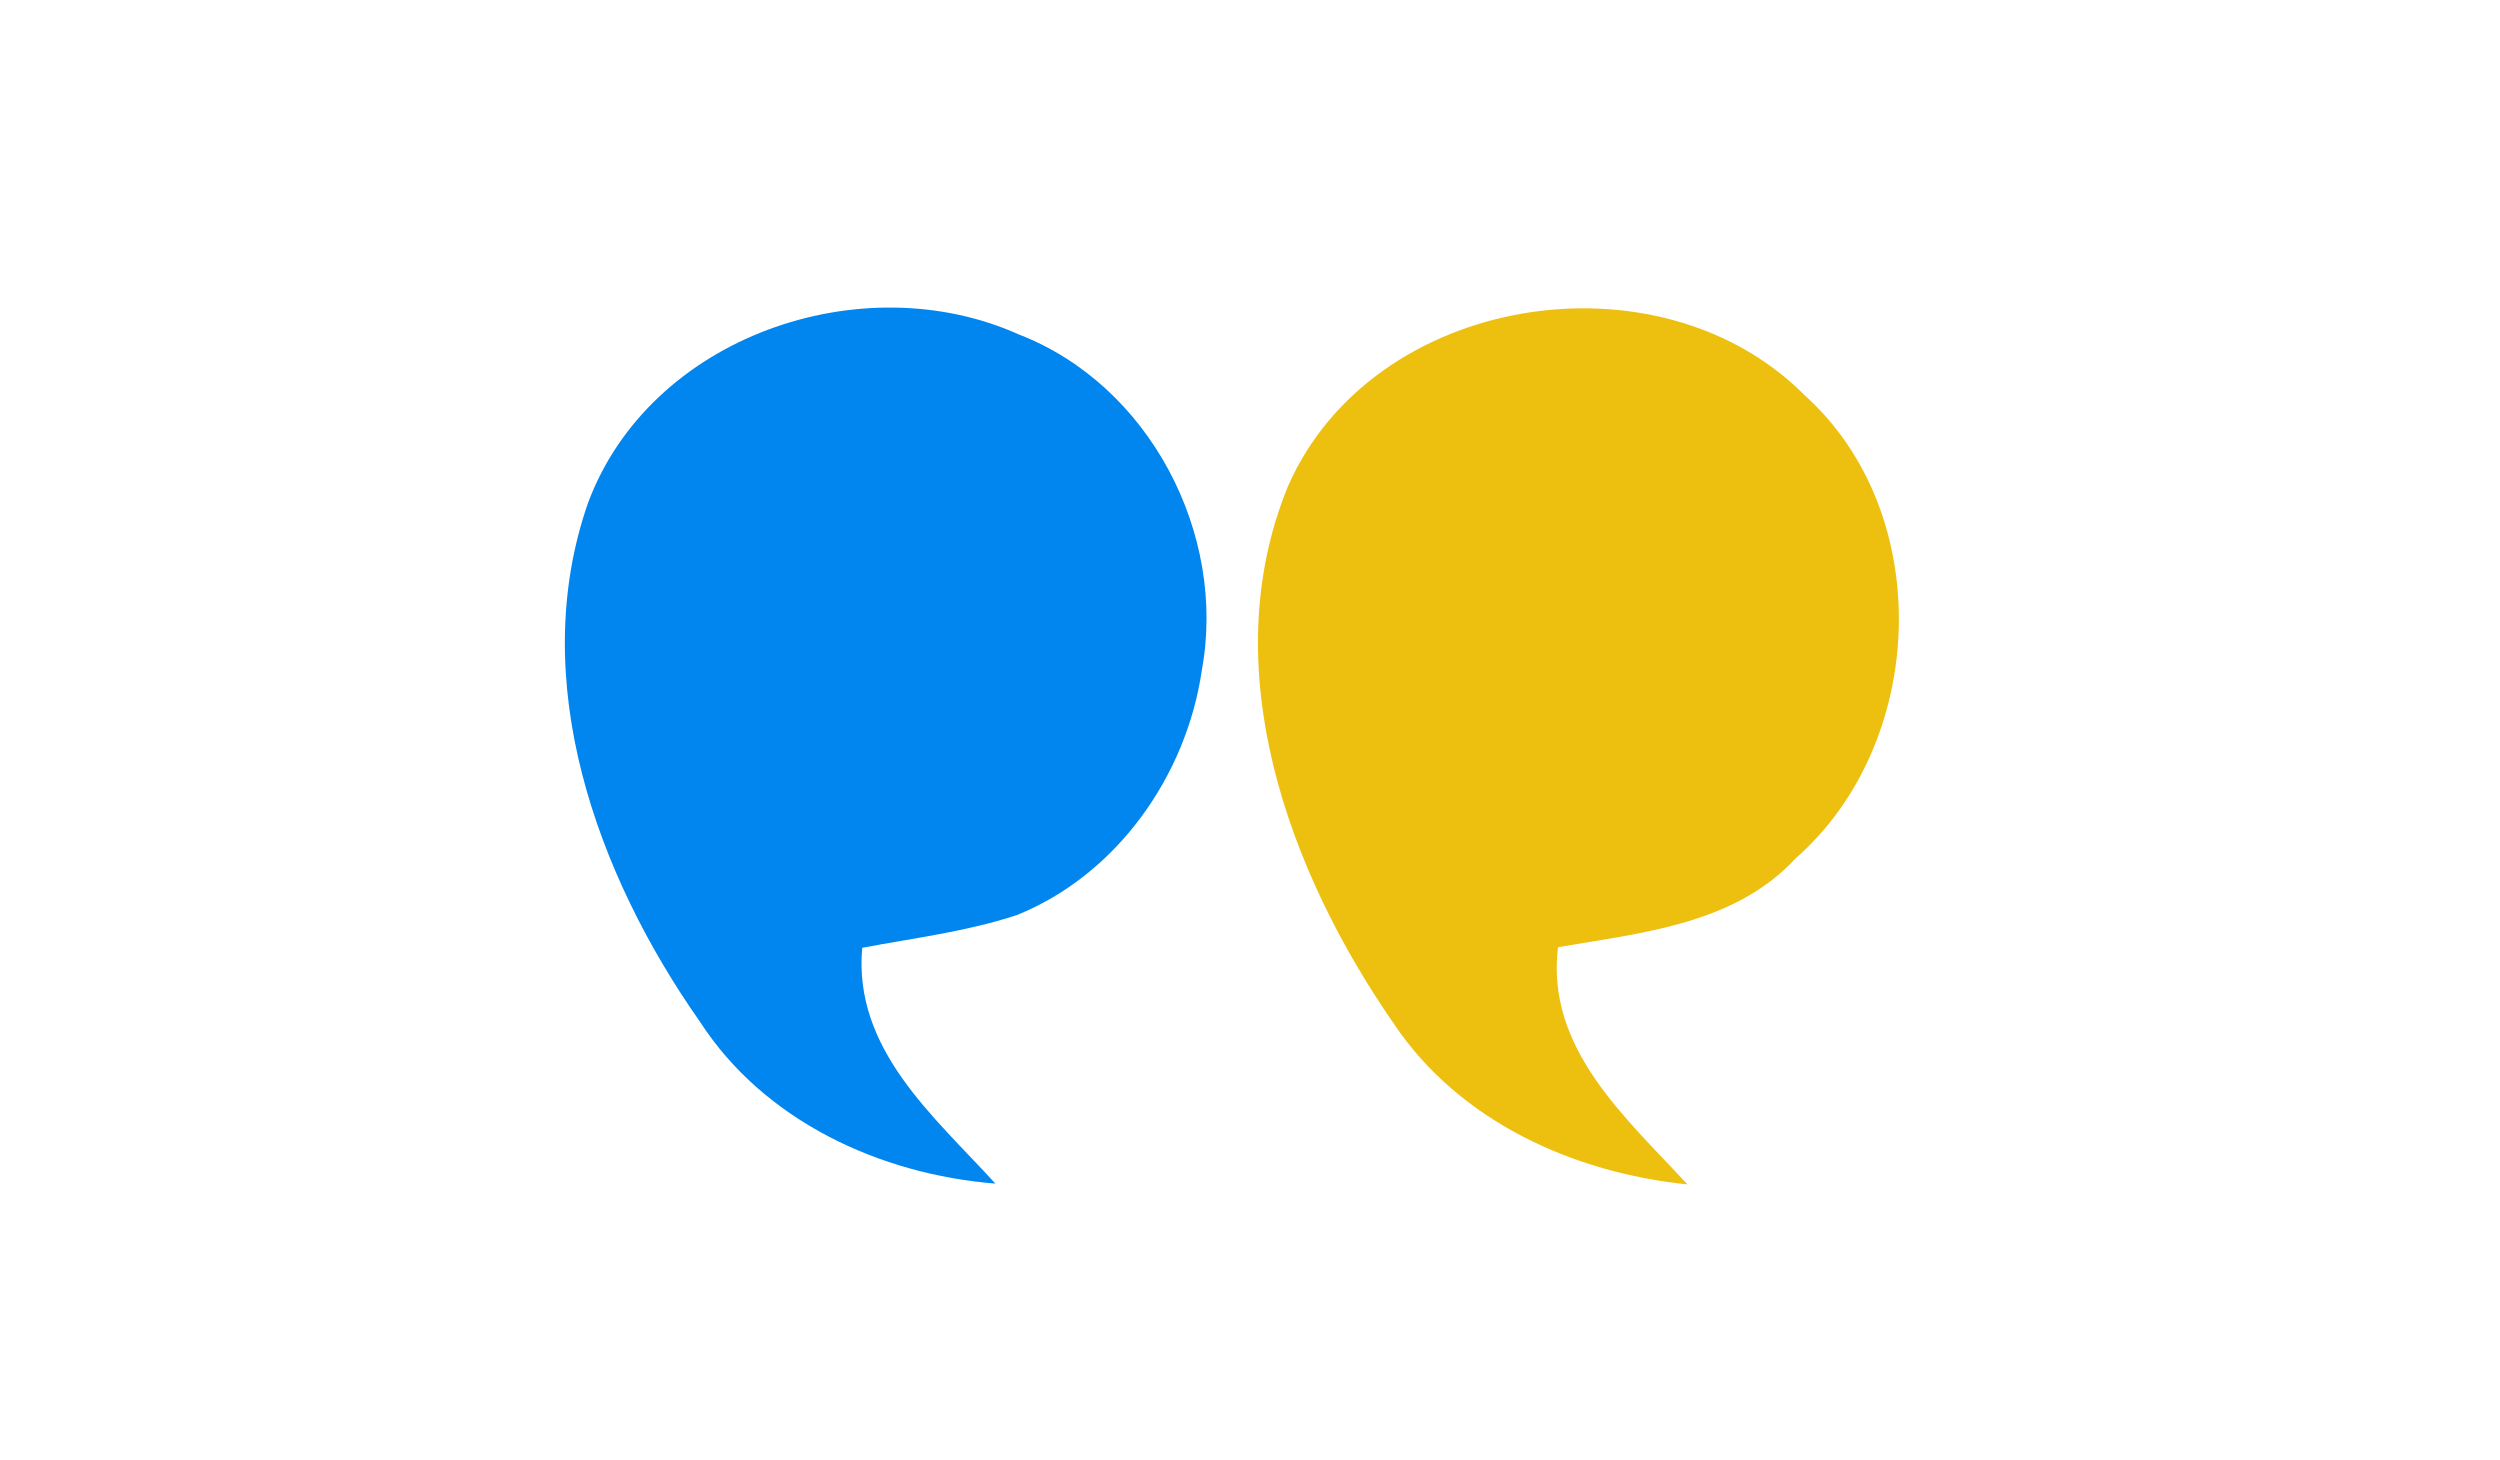
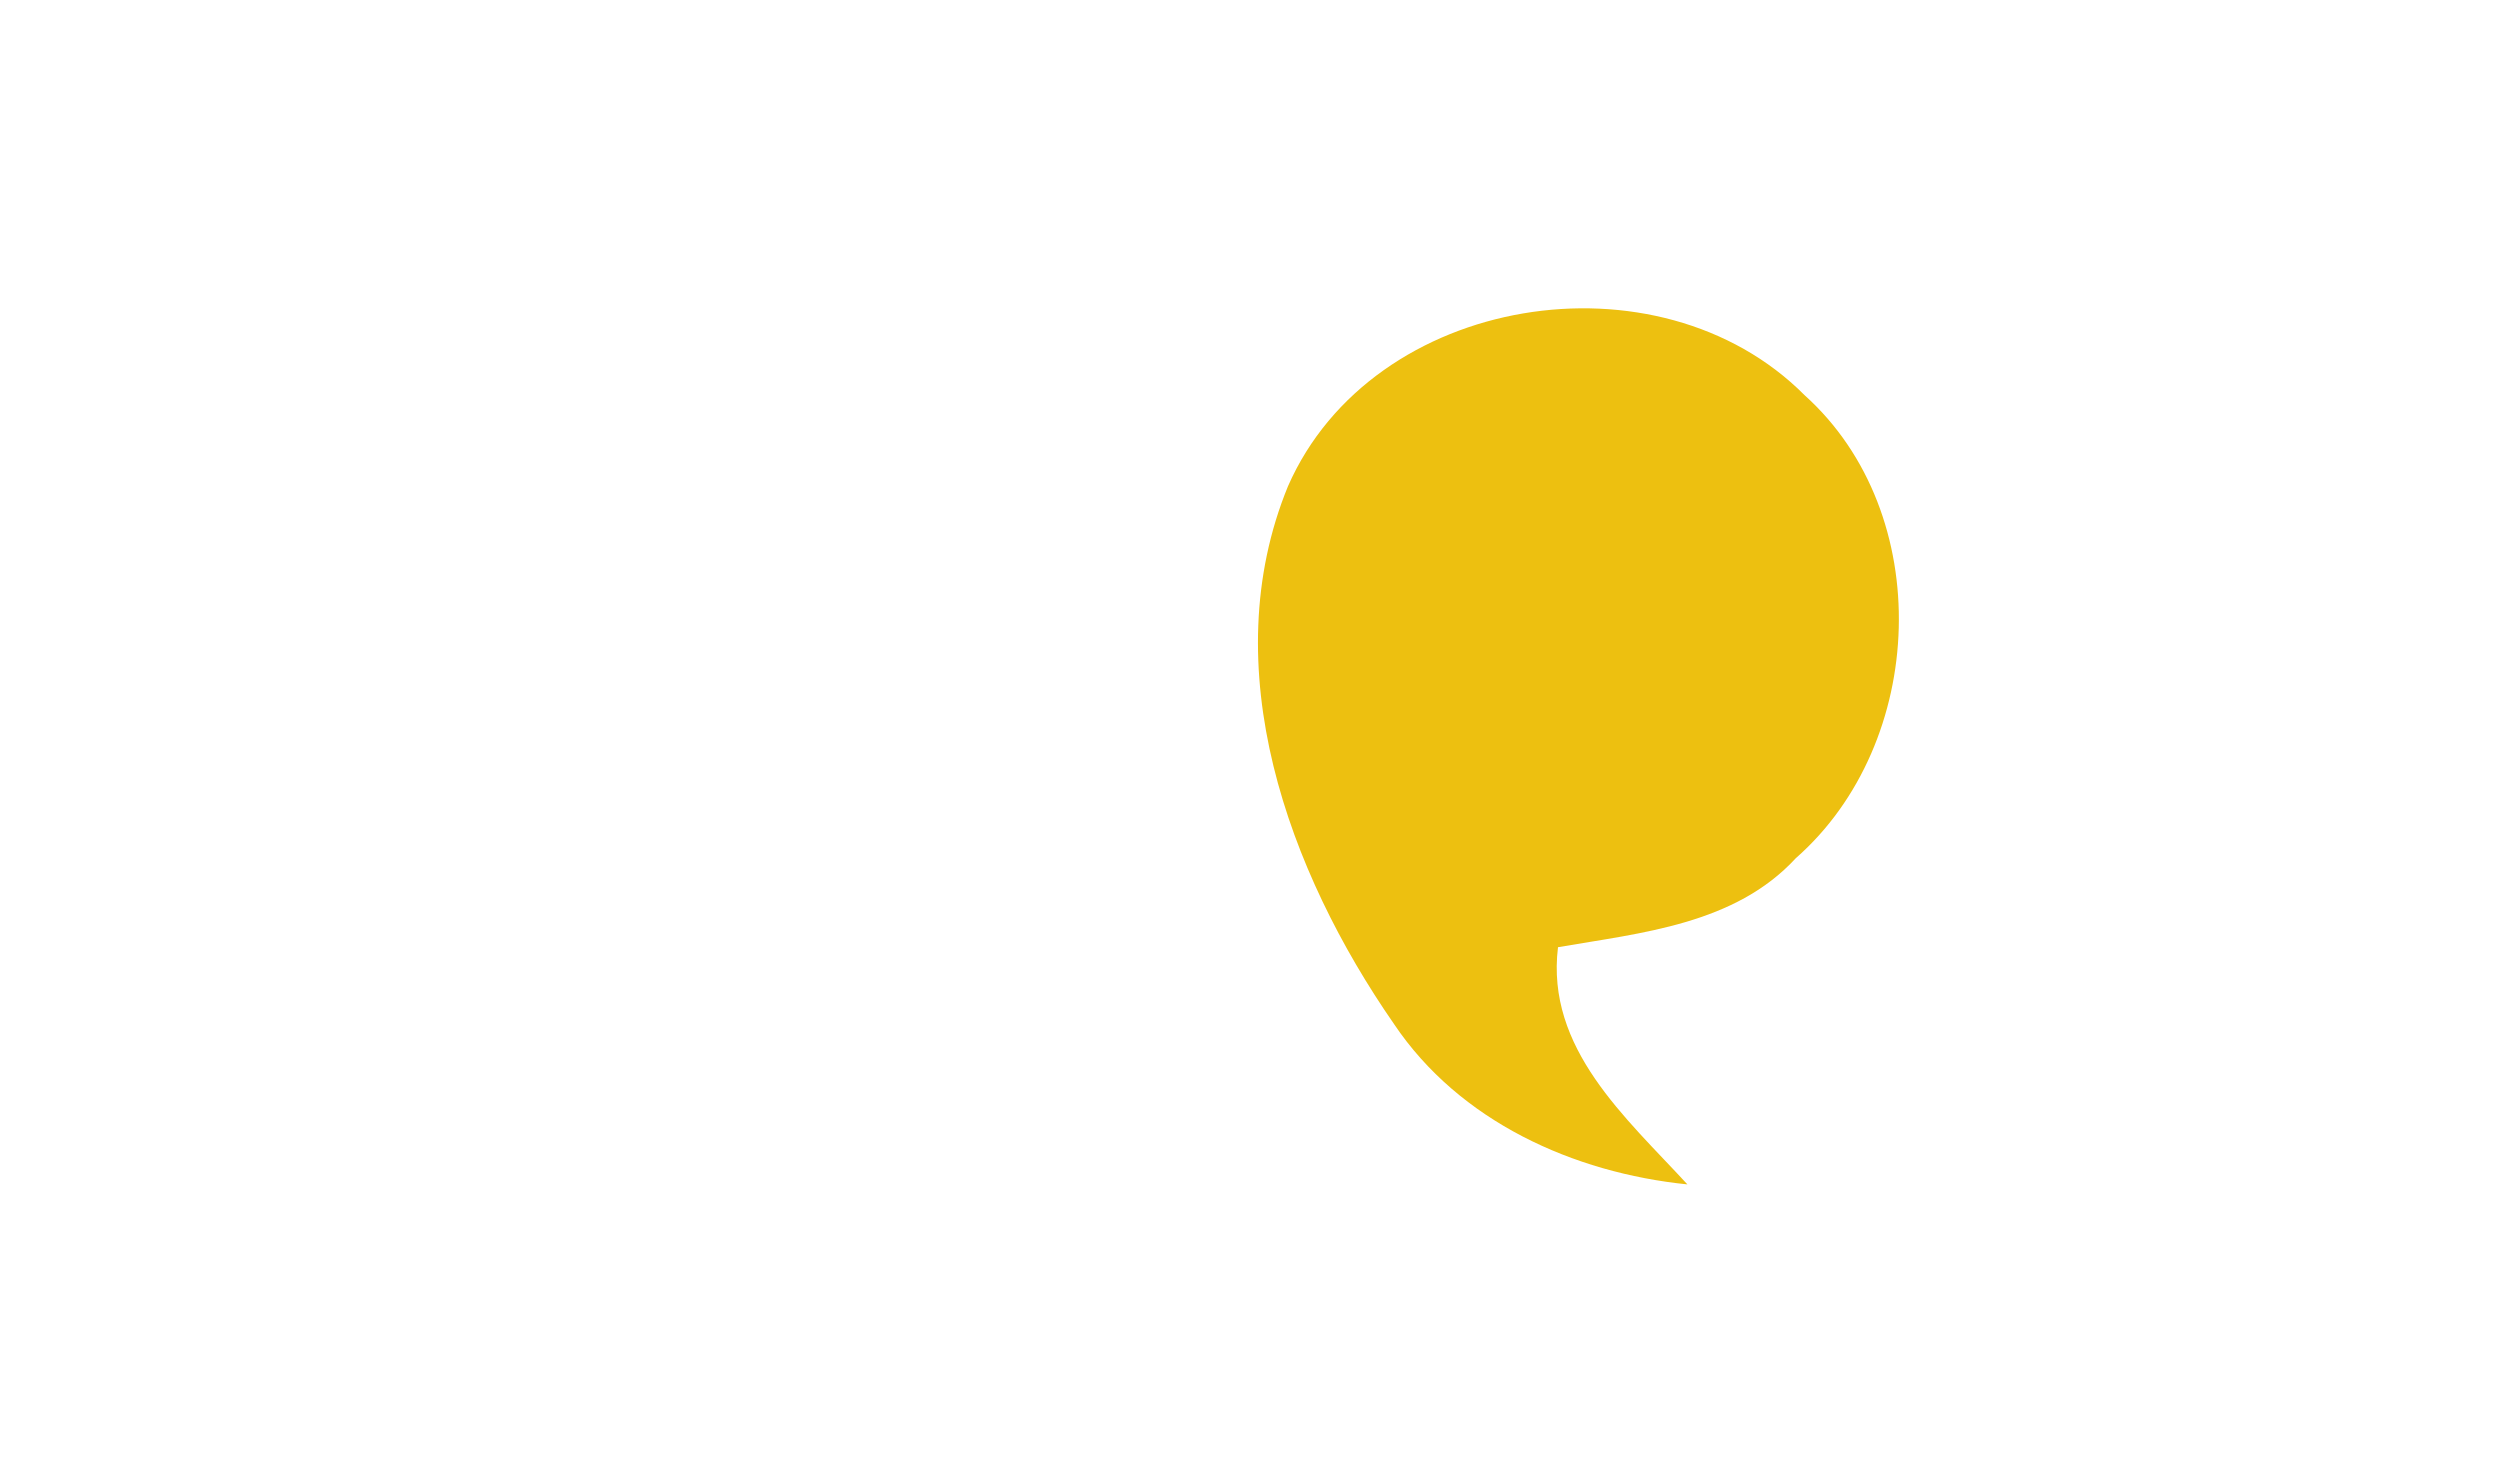
<svg xmlns="http://www.w3.org/2000/svg" version="1.1" id="Layer_1" x="0px" y="0px" viewBox="0 0 125 73" style="enable-background:new 0 0 125 73;" xml:space="preserve">
  <style type="text/css">
	.st0{fill:#0186F0;}
	.st1{fill:#EDC010;}
</style>
  <g>
-     <path class="st0" d="M29.4,25.15c3.09-8.31,13.67-11.97,21.56-8.42c6.52,2.53,10.39,9.98,9.13,16.79   c-0.77,5.27-4.24,10.21-9.24,12.23c-2.51,0.83-5.15,1.15-7.74,1.64c-0.45,5.08,3.59,8.42,6.66,11.79C44,58.72,38.21,56.05,35,51.09   C29.83,43.73,26.31,34.02,29.4,25.15z" />
    <path class="st1" d="M64.4,24.31c4.22-9.62,18.52-11.9,25.83-4.55c6.58,5.92,6.12,17.39-0.44,23.15   c-3.05,3.31-7.72,3.73-11.89,4.45c-0.62,5.07,3.4,8.52,6.47,11.86c-5.7-0.58-11.4-3.15-14.67-8.02   C64.41,43.57,60.68,33.38,64.4,24.31z" />
  </g>
</svg>